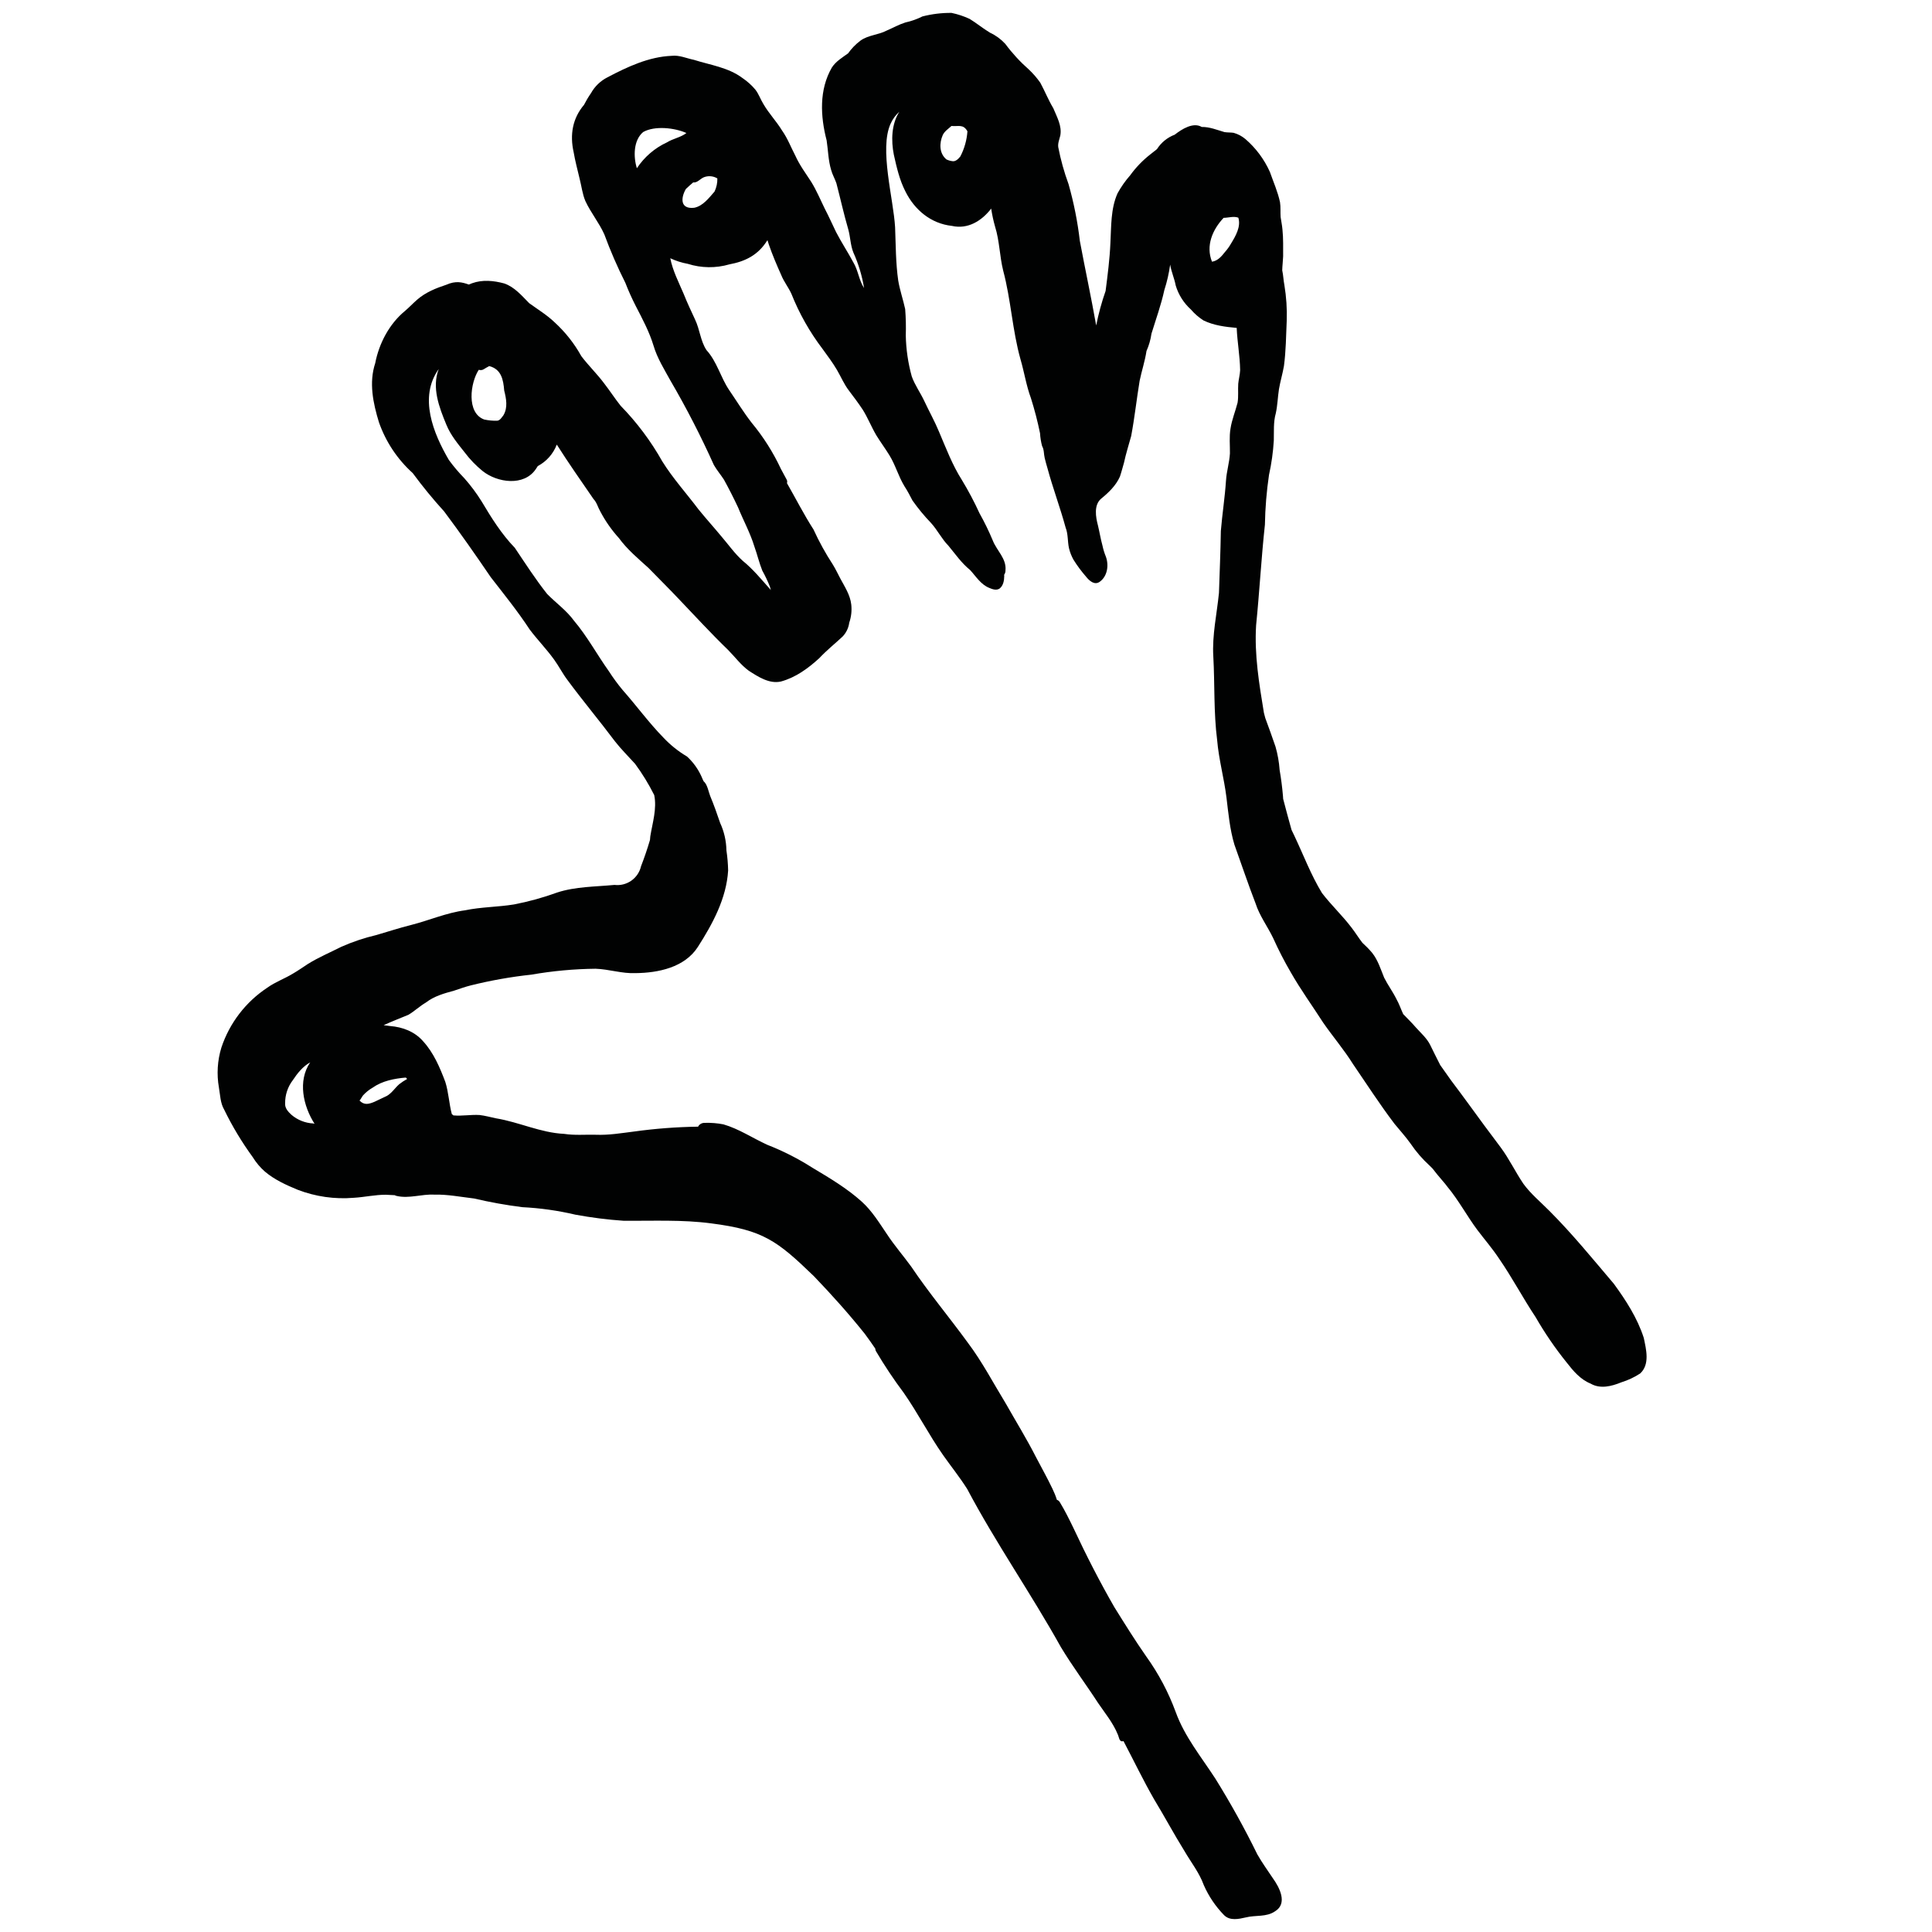
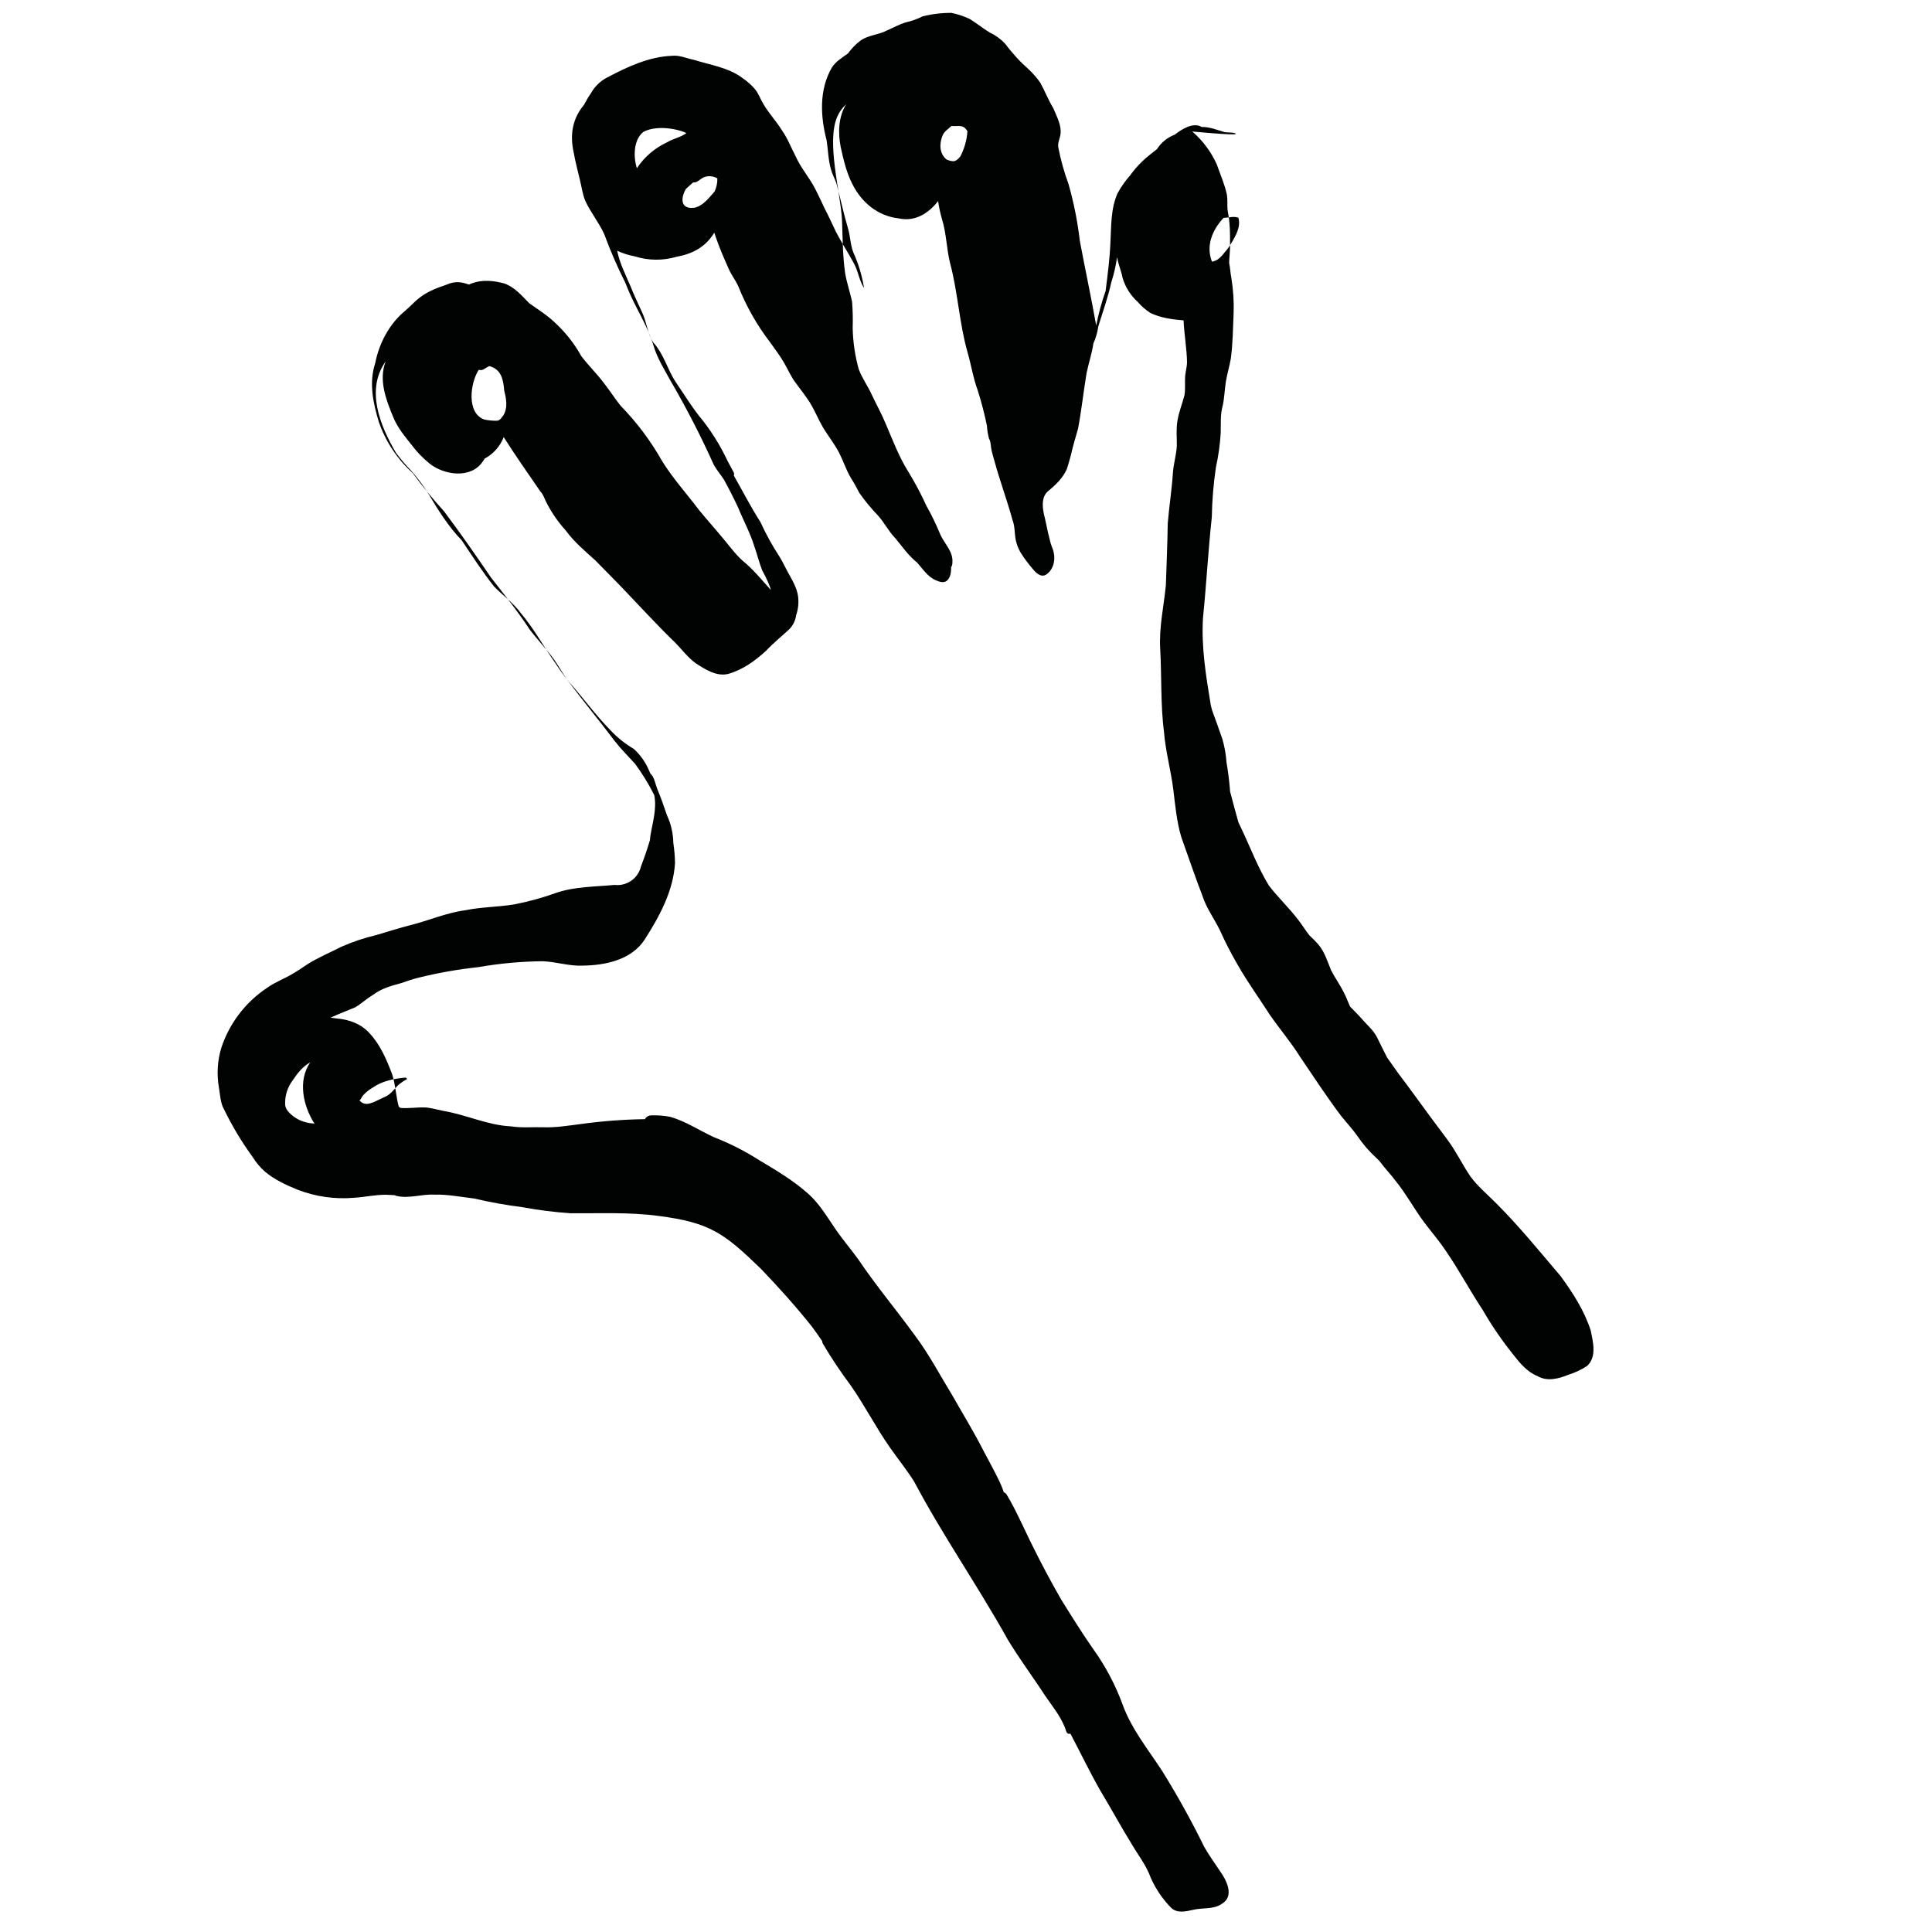
<svg xmlns="http://www.w3.org/2000/svg" version="1.1" id="Livello_1" x="0px" y="0px" viewBox="0 0 700 700" style="enable-background:new 0 0 700 700;" xml:space="preserve">
  <style type="text/css"> .st0{fill:#010202;} </style>
-   <path id="Tracciato_44" class="st0" d="M446.95,48.12c-1.1-0.16-2.22-0.08-3.31-0.26c-2.7-0.79-5.38-1.91-8.23-1.86 c-3.1-1.83-7.2,0.78-9.79,2.8c-2.64,1-4.89,2.83-6.41,5.21c-0.77,0.7-1.65,1.25-2.44,1.94c-2.77,2.17-5.22,4.71-7.28,7.56 c-1.76,2-3.29,4.19-4.58,6.53c-2.51,5.59-2.26,12.02-2.59,18.04c-0.25,5.8-1,11.58-1.74,17.34c-1.43,4.08-2.57,8.26-3.41,12.51 c-1.81-10.24-4.01-20.41-5.92-30.63c-0.81-6.95-2.18-13.83-4.09-20.57c-1.6-4.36-2.85-8.84-3.73-13.39 c-0.21-1.46,0.42-2.85,0.74-4.25c0.65-3.48-1.26-6.78-2.55-9.9c-1.79-2.97-3.06-6.2-4.71-9.23c-1.21-1.72-2.59-3.31-4.12-4.76 c-3.18-2.8-6.06-5.93-8.58-9.33c-1.55-1.68-3.42-3.05-5.5-4.02c-2.56-1.52-4.85-3.46-7.39-5c-2.1-0.98-4.3-1.71-6.57-2.18 c-3.55-0.03-7.08,0.4-10.52,1.28c-1.97,0.99-4.07,1.73-6.22,2.2c-2.34,0.74-4.48,1.96-6.73,2.92c-3.04,1.61-6.66,1.6-9.49,3.63 c-1.74,1.3-3.26,2.87-4.52,4.64c-2.1,1.51-4.43,2.91-5.85,5.1c-4.69,8.06-4.18,17.71-1.91,26.44c0.54,3.55,0.58,7.21,1.62,10.67 c0.45,1.69,1.35,3.18,1.91,4.83c1.46,5.58,2.7,11.23,4.32,16.77c0.76,2.75,0.76,5.66,1.83,8.33c1.86,4.11,3.16,8.44,3.88,12.89 c-1.87-2.84-2.12-6.36-3.86-9.26c-1.97-3.69-4.33-7.25-6.27-11.01c-1.38-2.85-2.67-5.75-4.14-8.56c-1.59-3.24-2.97-6.58-4.88-9.66 c-2-3.09-4.21-6.05-5.73-9.43c-1.61-3.07-2.83-6.34-4.84-9.17c-2.03-3.34-4.78-6.18-6.74-9.57c-1.07-1.72-1.7-3.69-2.97-5.29 c-1.35-1.6-2.92-3-4.66-4.17c-5.12-3.83-11.61-4.68-17.56-6.57c-2.67-0.54-5.32-1.79-8.07-1.45c-8.25,0.33-16.02,3.98-23.22,7.77 c-2.53,1.28-4.63,3.28-6,5.76c-0.94,1.35-1.78,2.76-2.53,4.23c-4.11,4.85-5.2,10.74-3.75,17.17c0.55,3.22,1.4,6.38,2.15,9.55 c0.7,2.7,1,5.52,2.08,8.1c1.98,4.27,4.91,7.76,6.87,12.08c2.2,5.99,4.75,11.86,7.62,17.56c1.11,2.87,2.38,5.69,3.78,8.43 c2.42,4.67,4.92,9.34,6.45,14.39c1.33,4.5,3.88,8.56,6.13,12.65c5.78,9.9,11.02,20.1,15.72,30.55c1.07,1.87,2.47,3.5,3.64,5.3 c1.73,3.13,3.55,6.71,5.11,10.04c1.93,4.76,4.42,9.26,5.93,14.21c1.04,2.88,1.72,5.87,2.87,8.73c1.05,1.88,1.97,3.82,2.76,5.82 c0.12,0.41,0.22,0.82,0.33,1.23l-0.2-0.25c-3.2-3.58-6.25-7.34-10-10.37c-2.9-2.62-5.07-5.74-7.64-8.74 c-2.75-3.32-5.64-6.52-8.36-9.87c-4.36-5.8-9.26-11.19-13.11-17.37c-4.14-7.36-9.22-14.15-15.12-20.19 c-2.1-2.64-3.92-5.48-5.99-8.14c-2.56-3.44-5.68-6.42-8.25-9.84c-2.53-4.57-5.79-8.69-9.64-12.22c-2.8-2.69-6.12-4.7-9.24-6.96 c-2.7-2.73-5.3-5.86-9.04-7.15c-3.83-1.03-7.85-1.45-11.7-0.06c-0.3,0.15-0.7,0.3-1.12,0.46c-2.46-0.86-4.74-1.45-8.16,0.07 c-3.75,1.23-7.5,2.74-10.52,5.36c-1.54,1.33-2.92,2.83-4.48,4.15c-5.63,4.62-9.38,11.72-10.76,18.87l0,0.01 c-2.35,7.09-0.78,14.51,1.34,21.44c2.47,7.06,6.67,13.39,12.23,18.4c3.56,4.83,7.36,9.47,11.4,13.91 c5.84,7.8,11.42,15.79,16.9,23.84c4.81,6.2,9.75,12.31,14.06,18.89c2.81,3.74,6.03,7.02,8.84,10.89c1.77,2.44,3.12,5.15,4.95,7.55 c5.53,7.49,11.52,14.63,17.1,22.08c2.26,2.89,4.86,5.46,7.32,8.18c2.63,3.57,4.95,7.36,6.94,11.33c1.02,4.92-0.63,10.07-1.42,14.93 c-0.01,0.37-0.07,0.84-0.12,1.34c-0.94,3.21-2.04,6.41-3.24,9.52c-1.01,4.38-5.16,7.3-9.63,6.76c-6.95,0.68-14.07,0.57-20.77,2.76 c-5.08,1.85-10.29,3.29-15.6,4.31c-5.88,0.96-11.92,0.91-17.76,2.13c-6.8,0.9-13.07,3.68-19.67,5.35c-4.2,1.05-8.31,2.41-12.46,3.61 c-4.35,1.02-8.61,2.45-12.7,4.26c-4.04,2.05-8.24,3.82-12.09,6.21c-1.81,1.19-3.6,2.44-5.48,3.53c-3.01,1.83-6.37,3.01-9.23,5.07 c-7.83,5.16-13.7,12.81-16.66,21.72c-1.43,4.68-1.74,9.64-0.89,14.46c0.48,2.71,0.48,5.57,1.91,8.02 c2.93,6.03,6.4,11.79,10.35,17.21c1.21,1.97,2.7,3.74,4.44,5.26c3.46,2.92,7.66,4.83,11.83,6.55c6.47,2.49,13.42,3.49,20.33,2.91 c3.88-0.22,7.71-1.12,11.61-1.1c1.08,0.04,2.15,0.08,3.22,0.16c0.22,0.13,0.46,0.22,0.71,0.27c4.54,1.05,9.05-0.72,13.63-0.47 c4.61-0.15,9.74,0.85,14.44,1.4c5.76,1.35,11.59,2.4,17.46,3.14c6.48,0.32,12.92,1.23,19.24,2.72c5.79,1.07,11.64,1.81,17.52,2.21 c10.57,0.08,21.2-0.46,31.75,0.95c18.72,2.41,23.8,6.23,37.13,19.12c6.43,6.69,12.64,13.62,18.43,20.86 c1.31,1.76,2.58,3.57,3.82,5.39c-0.01,0.32,0.07,0.63,0.23,0.9c3.07,5.21,6.43,10.24,10.05,15.08c5.07,7.24,9.19,15.33,14.27,22.58 c2.9,4.13,6.03,7.99,8.77,12.34c10.39,19.61,23.12,37.84,33.9,57.21c4.2,6.99,9.11,13.51,13.54,20.34 c2.51,3.68,5.39,7.15,7.09,11.32c0.48,0.94,0.46,2.82,1.95,2.47c0.04-0.01,0.09-0.02,0.13-0.04c3.7,7.02,7.13,14.19,11.08,21.07 c3.76,6.19,7.17,12.58,10.99,18.73c2.38,4.11,5.39,7.86,7.02,12.37c1.78,4.05,4.27,7.74,7.36,10.9c2.14,2.12,5.28,1.41,7.9,0.81 c3.51-0.9,7.42-0.03,10.57-2.22c4.67-2.85,1.58-8.68-0.85-12.04c-1.88-2.84-3.89-5.59-5.57-8.56c-4.6-9.39-9.67-18.54-15.19-27.42 c-5.11-7.88-11.15-15.22-14.39-24.16c-2.63-7.18-6.23-13.96-10.69-20.17c-4.05-5.79-7.76-11.78-11.5-17.77 c-5.37-9.31-10.28-18.94-14.84-28.69c-1.56-3.22-3.14-6.43-5.01-9.49c-0.23-0.37-0.59-0.65-1.01-0.77c-0.44-1.4-0.99-2.76-1.64-4.08 c-1.84-3.85-3.93-7.57-5.91-11.35c-3.38-6.65-7.31-13-10.98-19.49c-4.51-7.37-8.52-15.09-13.74-22.02 c-6.75-9.27-14.13-18.07-20.53-27.59c-2.91-4-6.09-7.63-8.83-11.81c-2.77-4.09-5.39-8.39-9.09-11.72 c-5.39-4.85-11.67-8.57-17.87-12.27c-5.16-3.3-10.64-6.08-16.35-8.31c-5.3-2.42-10.28-5.79-15.9-7.41 c-2.22-0.43-4.48-0.61-6.73-0.54c-0.67-0.03-1.34,0.19-1.85,0.63c-0.25,0.2-0.45,0.46-0.59,0.75c-7.77,0.11-15.53,0.7-23.24,1.77 c-4.68,0.58-9.01,1.35-13.85,1.16c-3.91-0.1-7.5,0.27-11.46-0.32c-8.54-0.41-16.32-4.27-24.7-5.64c-1.97-0.41-3.91-0.96-5.91-1.19 c-3.15-0.2-6.31,0.43-9.48,0.14c-0.19-0.16-0.39-0.32-0.59-0.49c-1.01-3.83-1.15-7.85-2.35-11.64c-1.96-5.21-4.26-10.63-8.07-14.76 c-3.02-3.48-7.43-5.14-11.94-5.49c-0.78-0.13-1.56-0.23-2.34-0.31c2.96-1.36,6-2.52,9-3.77c2.21-1.33,4.1-3.14,6.34-4.45 c2.99-2.31,6.56-3.3,10.14-4.27c2.05-0.67,4.07-1.43,6.16-1.94c7.2-1.79,14.52-3.09,21.9-3.88c7.68-1.34,15.46-2.06,23.25-2.14 c4.87,0.16,9.58,1.81,14.48,1.59c8.25-0.08,17.78-2.06,22.56-9.46c5.38-8.4,10.38-17.61,10.99-27.74c-0.05-2.44-0.26-4.87-0.62-7.28 c-0.06-3.43-0.83-6.81-2.27-9.92c-1.12-3.3-2.27-6.58-3.62-9.8c-0.54-1.31-1.01-4.23-2.34-5.26c-0.27-0.51-0.51-1.04-0.72-1.58 c-1.25-2.83-3.06-5.37-5.34-7.45c-3.15-1.86-6.03-4.17-8.54-6.84c-5.29-5.41-9.73-11.55-14.76-17.23c-1.8-2.16-3.46-4.42-4.98-6.79 c-4.31-6.05-7.85-12.65-12.66-18.34c-2.72-3.73-6.49-6.4-9.7-9.65c-4.24-5.35-7.94-11.1-11.74-16.76c-4.83-5-8.48-10.86-12.02-16.8 c-1.85-2.98-3.95-5.79-6.28-8.42c-2.02-2.07-3.89-4.27-5.59-6.6c-5.67-9.7-10.98-22.74-3.68-32.96c-2.58,6.73,0.14,13.85,2.79,20.22 c1.52,3.74,4.16,6.89,6.64,10.02c1.87,2.49,4.04,4.74,6.46,6.71c5.32,4.25,15.01,5.65,19.29-0.69c0.25-0.36,0.48-0.72,0.71-1.09 c3.16-1.68,5.61-4.44,6.89-7.79c4.26,6.7,8.8,13.19,13.3,19.72c1.22,1.26,1.59,3.01,2.46,4.5c1.83,3.48,4.09,6.72,6.73,9.63 c3.01,4.13,6.95,7.42,10.72,10.83c3.64,3.76,7.38,7.42,10.97,11.24c5.94,6.21,11.73,12.54,17.91,18.51c2.48,2.5,4.6,5.42,7.46,7.5 c3.39,2.19,7.47,4.87,11.67,3.91c5.34-1.47,9.78-4.71,13.86-8.43c2.64-2.83,5.62-5.2,8.45-7.84c1.33-1.38,2.18-3.14,2.43-5.04 c0.73-2.12,0.98-4.38,0.73-6.6c-0.39-3.45-2.36-6.41-3.96-9.4c-0.89-1.69-1.7-3.41-2.7-5.04c-2.65-4.06-5-8.31-7.01-12.72 c-3.46-5.37-6.43-11.22-9.63-16.81c0.15-0.42,0.12-0.88-0.1-1.27c-0.67-1.29-1.41-2.56-2.08-3.86c-2.81-6.02-6.37-11.64-10.61-16.75 c-2.96-3.81-5.48-7.94-8.2-11.92c-3.07-4.58-4.37-10.24-8.17-14.4c-2.21-3.39-2.37-7.41-4.16-11.14c-1.44-3.08-2.86-6.12-4.13-9.3 c-1.79-4.21-3.94-8.32-4.82-12.84c2.02,0.95,4.16,1.64,6.35,2.03c4.89,1.55,10.13,1.62,15.06,0.19c5.86-1.09,10.43-3.43,13.66-8.57 c0.05-0.05,0.1-0.11,0.15-0.17c0.15,0.51,0.32,1.02,0.48,1.52c1.31,3.81,2.88,7.47,4.53,11.16c0.91,2.28,2.6,4.42,3.64,6.69 c2.84,7.15,6.65,13.89,11.31,20.02c1.81,2.51,3.64,4.91,5.21,7.59c1.45,2.48,2.57,5.19,4.33,7.48c1.73,2.29,3.47,4.6,5.05,6.99 c1.85,2.97,3.12,6.25,4.9,9.25c1.49,2.42,3.19,4.71,4.68,7.13c2.26,3.63,3.24,7.58,5.48,11.27c1.1,1.67,2,3.43,2.93,5.2 c2.03,2.87,4.26,5.59,6.7,8.12c2.35,2.58,3.88,5.8,6.35,8.3c2.58,3.12,4.65,6.18,7.85,8.79c2.07,2.26,3.87,5.24,6.91,6.45 c1.11,0.48,2.58,1.01,3.74,0.24c1.36-1.06,1.67-2.92,1.69-4.55c0-0.14-0.01-0.29-0.04-0.43c0.34-0.48,0.51-1.06,0.49-1.64 c0.41-4.24-3.18-7.13-4.61-10.81c-1.41-3.38-3.01-6.67-4.8-9.85c-1.9-4.16-4.04-8.2-6.41-12.1c-3.43-5.38-5.79-11.66-8.3-17.54 c-1.56-3.77-3.57-7.33-5.29-11.02c-1.41-3.02-3.41-5.76-4.54-8.91c-1.34-4.84-2.07-9.82-2.17-14.84c0.1-3.19,0.03-6.39-0.22-9.57 c-0.75-3.46-1.93-6.83-2.52-10.34c-0.91-6.37-0.88-12.84-1.13-19.26c-0.58-10.37-5.8-28.42-1.63-37.57 c0.73-1.65,1.81-3.13,3.16-4.32c-2.87,4.49-3.01,10.41-1.99,15.56c1.01,4.52,2.05,9.12,4.17,13.26c3.34,6.74,9.26,11.7,16.87,12.53 c5.81,1.32,10.83-1.84,14.23-6.27c0.33,2.21,0.8,4.39,1.41,6.53c1.63,5.2,1.63,10.67,2.94,15.95c2.83,10.57,3.31,21.61,6.28,32.15 c1.36,4.64,2.07,9.48,3.77,14.05c1.32,4.18,2.42,8.42,3.3,12.72c0.09,1.56,0.34,3.11,0.74,4.62c0.77,1.33,0.59,2.9,0.95,4.36 c0.29,1.26,0.66,2.5,1.02,3.75c1.91,7.1,4.63,14.31,6.56,21.45c0.94,2.37,0.67,5,1.22,7.47c0.35,1.46,0.9,2.86,1.63,4.17 c1.35,2.17,2.88,4.22,4.56,6.15c1.17,1.47,3.04,3.19,4.94,1.85c2.82-2.03,3.36-5.98,2.24-9.09c-0.53-1.3-0.95-2.65-1.24-4.03 c-0.66-2.4-1.05-4.84-1.63-7.26c-0.82-3.06-1.57-7.46,1.16-9.74l-0.2,0.16c2.77-2.24,5.52-4.83,6.98-8.13 c0.57-1.65,0.99-3.36,1.48-5.03c0.71-3.29,1.72-6.47,2.61-9.69c1.25-6.64,1.97-13.38,3.07-20.04c0.75-3.62,1.93-7.12,2.48-10.77 c0.89-2,1.49-4.11,1.8-6.27c1.61-5.26,3.5-10.43,4.67-15.82c0.97-3,1.67-6.09,2.11-9.21c0.41,2.58,1.52,4.97,2,7.54 c1,3.36,2.91,6.38,5.52,8.73c1.32,1.54,2.86,2.88,4.58,3.97c3.71,1.8,7.93,2.34,12,2.69c0.22,5.1,1.17,10.19,1.25,15.3 c-0.07,1.67-0.54,3.3-0.69,4.95c-0.15,2.28,0.14,4.59-0.24,6.85c-0.8,3.14-2.07,6.16-2.56,9.38c-0.51,2.98-0.17,6-0.21,8.99 c-0.19,3.34-1.22,6.57-1.43,9.9c-0.4,6.09-1.36,12.12-1.86,18.2c-0.11,7.51-0.44,14.89-0.68,22.41c-0.76,7.69-2.51,15.3-2.05,23.06 c0.56,10.1,0.1,20.26,1.39,30.31c0.59,7.01,2.51,13.8,3.37,20.75c0.7,5.74,1.22,11.58,2.89,17.14c2.5,6.91,4.95,14.3,7.64,21.22 c1.44,4.53,4.34,8.36,6.39,12.61c1.9,4.24,4.03,8.38,6.37,12.39c3.63,6.38,7.77,12.05,11.77,18.28c3.5,5.05,7.51,9.73,10.77,14.95 c4.98,7.27,9.75,14.69,15.08,21.71c1.96,2.38,4.03,4.66,5.82,7.17c1.97,2.92,4.29,5.59,6.89,7.96c0.36,0.35,0.72,0.7,1.07,1.07 c2.02,2.7,4.83,5.71,5.4,6.62c4.07,4.89,7.05,10.56,10.85,15.65c2.66,3.52,5.41,6.67,7.87,10.39c4.73,6.85,8.6,14.24,13.21,21.16 c3.32,5.77,7.08,11.27,11.26,16.45c2.38,3.06,4.96,6.13,8.64,7.62c3.49,2.04,7.59,1.01,11.15-0.45c2.42-0.75,4.73-1.83,6.85-3.22 c3.56-3.31,2.16-8.68,1.29-12.88c-2.29-7.13-6.45-13.6-10.85-19.61c-7.6-8.95-15.02-18.08-23.33-26.39 c-3.19-3.24-6.76-6.15-9.44-9.84c-2.91-4.3-5.14-9.03-8.25-13.21c-1.97-2.67-3.99-5.3-5.96-7.98c-3.97-5.41-7.89-10.85-11.94-16.2 c-1.31-1.87-2.63-3.75-3.98-5.62c-1.24-2.45-2.48-4.9-3.68-7.38c-1.23-2.4-3.3-4.21-5.09-6.19c-1.45-1.7-3.08-3.26-4.64-4.89 c-0.84-1.8-1.46-3.69-2.44-5.42c-1.32-2.69-3.12-5.1-4.46-7.77c-1.27-3.09-2.24-6.36-4.36-9.02c-1.09-1.29-2.27-2.5-3.52-3.63 c-1.4-1.79-2.58-3.75-3.98-5.55c-3.31-4.35-7.32-8.12-10.66-12.46c-4.02-6.59-6.74-13.85-10.04-20.81 c-0.01-0.02-0.02-0.04-0.03-0.05l0-0.01c-0.01,0,0-0.01-0.01-0.02c0-0.01,0-0.01-0.01-0.02c-0.34-0.66-0.66-1.33-0.96-2.01 c-1.08-3.72-2.03-7.48-3.03-11.22c-0.03-0.35-0.05-0.71-0.07-1.06c-0.27-3.15-0.67-6.28-1.21-9.4c-0.2-2.86-0.7-5.69-1.49-8.45 c-1.18-3.48-2.44-6.93-3.71-10.38c-0.17-0.65-0.34-1.29-0.5-1.92c-1.72-10.5-3.49-21-2.82-31.72c1.23-12.12,1.87-24.32,3.19-36.44 c0.1-6.03,0.6-12.05,1.48-18.02c0.91-4.1,1.49-8.27,1.74-12.46c0.09-3.25-0.19-6.67,0.72-9.85c0.63-2.88,0.7-5.85,1.15-8.76 c0.48-2.81,1.31-5.55,1.8-8.36c0.73-5.44,0.77-10.96,1.01-16.44c0.15-4.31-0.14-8.62-0.84-12.87c-0.36-1.78-0.39-3.6-0.79-5.38 c0.04-1.69,0.27-3.36,0.33-5.05c-0.01-3.25,0.09-6.53-0.25-9.77c-0.13-1.5-0.44-2.97-0.66-4.46c-0.13-1.78,0.06-3.6-0.22-5.38 c-0.79-3.77-2.4-7.33-3.66-10.96c-2.05-4.59-5.09-8.67-8.9-11.95C449.95,49.31,448.51,48.55,446.95,48.12z M113.98,407.19 c-0.15-0.07-0.3-0.11-0.46-0.14c-2.93-0.14-5.74-1.25-7.96-3.17c-1.16-1.06-2.39-2.41-2.25-4.1c-0.04-3.04,0.94-6,2.79-8.42 c1.62-2.45,3.64-5,6.29-6.44C107.79,391.64,109.86,400.75,113.98,407.19z M147.5,390.94c-1.01,0.56-1.97,1.19-2.87,1.9 c-1.53,1.35-2.63,3.16-4.42,4.21c-1.51,0.73-3.04,1.42-4.55,2.16c-2.03,0.84-3.7,1.31-5.4-0.46c0.54-0.58,0.74-1.17,1.27-1.86 c1.01-1.11,2.18-2.06,3.49-2.81c3.45-2.45,7.83-3.29,12.01-3.66C147.21,390.56,147.38,390.74,147.5,390.94L147.5,390.94z M182.4,150.46c-0.62,0.77-1.18,1.85-2.26,1.98c-1.58,0.04-3.15-0.11-4.69-0.44c-6.53-2.35-5.07-13.34-1.98-18.02 c0.57,0.2,1.2,0.15,1.72-0.15c0.68-0.41,1.36-0.83,2.07-1.19c4.39,1.13,5.1,4.92,5.42,8.85 C183.43,144.45,184.05,147.68,182.4,150.46L182.4,150.46z M233.03,47.84c4.19-2.37,11.45-1.55,15.67,0.36l-0.01,0.01 c-2.07,1.6-4.8,1.98-7.01,3.36c-4.45,2.05-8.23,5.31-10.93,9.39C229.46,56.83,229.47,50.82,233.03,47.84L233.03,47.84z M251.51,75.28c-5.14,0.57-4.87-3.6-3-6.82c0.86-0.81,1.75-1.59,2.65-2.37c1.46,0.25,2.58-1.37,3.9-1.88 c1.6-0.61,3.38-0.45,4.85,0.43c0.04,1.65-0.31,3.28-1.02,4.77C256.87,71.71,254.68,74.67,251.51,75.28L251.51,75.28z M341.58,48.93 c0.66-1.39,2.04-2.28,3.16-3.29c2.46,0.27,4.24-0.81,5.78,1.93c-0.23,3.17-1.09,6.25-2.55,9.08c-0.66,0.84-1.68,1.92-2.83,1.75 c-0.77-0.08-1.51-0.3-2.21-0.63C340.27,55.61,340.29,51.87,341.58,48.93L341.58,48.93z M446.04,88.22c-0.62,1.1-1.36,2.13-2.2,3.07 c-1.24,1.58-2.6,3.21-4.71,3.53c-2.33-5.74,0.17-11.62,4.21-15.89c1.76-0.02,3.64-0.69,5.33-0.06 C449.68,82.1,447.69,85.53,446.04,88.22L446.04,88.22z" />
+   <path id="Tracciato_44" class="st0" d="M446.95,48.12c-1.1-0.16-2.22-0.08-3.31-0.26c-2.7-0.79-5.38-1.91-8.23-1.86 c-3.1-1.83-7.2,0.78-9.79,2.8c-2.64,1-4.89,2.83-6.41,5.21c-0.77,0.7-1.65,1.25-2.44,1.94c-2.77,2.17-5.22,4.71-7.28,7.56 c-1.76,2-3.29,4.19-4.58,6.53c-2.51,5.59-2.26,12.02-2.59,18.04c-0.25,5.8-1,11.58-1.74,17.34c-1.43,4.08-2.57,8.26-3.41,12.51 c-1.81-10.24-4.01-20.41-5.92-30.63c-0.81-6.95-2.18-13.83-4.09-20.57c-1.6-4.36-2.85-8.84-3.73-13.39 c-0.21-1.46,0.42-2.85,0.74-4.25c0.65-3.48-1.26-6.78-2.55-9.9c-1.79-2.97-3.06-6.2-4.71-9.23c-1.21-1.72-2.59-3.31-4.12-4.76 c-3.18-2.8-6.06-5.93-8.58-9.33c-1.55-1.68-3.42-3.05-5.5-4.02c-2.56-1.52-4.85-3.46-7.39-5c-2.1-0.98-4.3-1.71-6.57-2.18 c-3.55-0.03-7.08,0.4-10.52,1.28c-1.97,0.99-4.07,1.73-6.22,2.2c-2.34,0.74-4.48,1.96-6.73,2.92c-3.04,1.61-6.66,1.6-9.49,3.63 c-1.74,1.3-3.26,2.87-4.52,4.64c-2.1,1.51-4.43,2.91-5.85,5.1c-4.69,8.06-4.18,17.71-1.91,26.44c0.54,3.55,0.58,7.21,1.62,10.67 c0.45,1.69,1.35,3.18,1.91,4.83c1.46,5.58,2.7,11.23,4.32,16.77c0.76,2.75,0.76,5.66,1.83,8.33c1.86,4.11,3.16,8.44,3.88,12.89 c-1.87-2.84-2.12-6.36-3.86-9.26c-1.97-3.69-4.33-7.25-6.27-11.01c-1.38-2.85-2.67-5.75-4.14-8.56c-1.59-3.24-2.97-6.58-4.88-9.66 c-2-3.09-4.21-6.05-5.73-9.43c-1.61-3.07-2.83-6.34-4.84-9.17c-2.03-3.34-4.78-6.18-6.74-9.57c-1.07-1.72-1.7-3.69-2.97-5.29 c-1.35-1.6-2.92-3-4.66-4.17c-5.12-3.83-11.61-4.68-17.56-6.57c-2.67-0.54-5.32-1.79-8.07-1.45c-8.25,0.33-16.02,3.98-23.22,7.77 c-2.53,1.28-4.63,3.28-6,5.76c-0.94,1.35-1.78,2.76-2.53,4.23c-4.11,4.85-5.2,10.74-3.75,17.17c0.55,3.22,1.4,6.38,2.15,9.55 c0.7,2.7,1,5.52,2.08,8.1c1.98,4.27,4.91,7.76,6.87,12.08c2.2,5.99,4.75,11.86,7.62,17.56c1.11,2.87,2.38,5.69,3.78,8.43 c2.42,4.67,4.92,9.34,6.45,14.39c1.33,4.5,3.88,8.56,6.13,12.65c5.78,9.9,11.02,20.1,15.72,30.55c1.07,1.87,2.47,3.5,3.64,5.3 c1.73,3.13,3.55,6.71,5.11,10.04c1.93,4.76,4.42,9.26,5.93,14.21c1.04,2.88,1.72,5.87,2.87,8.73c1.05,1.88,1.97,3.82,2.76,5.82 c0.12,0.41,0.22,0.82,0.33,1.23l-0.2-0.25c-3.2-3.58-6.25-7.34-10-10.37c-2.9-2.62-5.07-5.74-7.64-8.74 c-2.75-3.32-5.64-6.52-8.36-9.87c-4.36-5.8-9.26-11.19-13.11-17.37c-4.14-7.36-9.22-14.15-15.12-20.19 c-2.1-2.64-3.92-5.48-5.99-8.14c-2.56-3.44-5.68-6.42-8.25-9.84c-2.53-4.57-5.79-8.69-9.64-12.22c-2.8-2.69-6.12-4.7-9.24-6.96 c-2.7-2.73-5.3-5.86-9.04-7.15c-3.83-1.03-7.85-1.45-11.7-0.06c-0.3,0.15-0.7,0.3-1.12,0.46c-2.46-0.86-4.74-1.45-8.16,0.07 c-3.75,1.23-7.5,2.74-10.52,5.36c-1.54,1.33-2.92,2.83-4.48,4.15c-5.63,4.62-9.38,11.72-10.76,18.87l0,0.01 c-2.35,7.09-0.78,14.51,1.34,21.44c2.47,7.06,6.67,13.39,12.23,18.4c3.56,4.83,7.36,9.47,11.4,13.91 c5.84,7.8,11.42,15.79,16.9,23.84c4.81,6.2,9.75,12.31,14.06,18.89c2.81,3.74,6.03,7.02,8.84,10.89c1.77,2.44,3.12,5.15,4.95,7.55 c5.53,7.49,11.52,14.63,17.1,22.08c2.26,2.89,4.86,5.46,7.32,8.18c2.63,3.57,4.95,7.36,6.94,11.33c1.02,4.92-0.63,10.07-1.42,14.93 c-0.01,0.37-0.07,0.84-0.12,1.34c-0.94,3.21-2.04,6.41-3.24,9.52c-1.01,4.38-5.16,7.3-9.63,6.76c-6.95,0.68-14.07,0.57-20.77,2.76 c-5.08,1.85-10.29,3.29-15.6,4.31c-5.88,0.96-11.92,0.91-17.76,2.13c-6.8,0.9-13.07,3.68-19.67,5.35c-4.2,1.05-8.31,2.41-12.46,3.61 c-4.35,1.02-8.61,2.45-12.7,4.26c-4.04,2.05-8.24,3.82-12.09,6.21c-1.81,1.19-3.6,2.44-5.48,3.53c-3.01,1.83-6.37,3.01-9.23,5.07 c-7.83,5.16-13.7,12.81-16.66,21.72c-1.43,4.68-1.74,9.64-0.89,14.46c0.48,2.71,0.48,5.57,1.91,8.02 c2.93,6.03,6.4,11.79,10.35,17.21c1.21,1.97,2.7,3.74,4.44,5.26c3.46,2.92,7.66,4.83,11.83,6.55c6.47,2.49,13.42,3.49,20.33,2.91 c3.88-0.22,7.71-1.12,11.61-1.1c1.08,0.04,2.15,0.08,3.22,0.16c0.22,0.13,0.46,0.22,0.71,0.27c4.54,1.05,9.05-0.72,13.63-0.47 c4.61-0.15,9.74,0.85,14.44,1.4c5.76,1.35,11.59,2.4,17.46,3.14c5.79,1.07,11.64,1.81,17.52,2.21 c10.57,0.08,21.2-0.46,31.75,0.95c18.72,2.41,23.8,6.23,37.13,19.12c6.43,6.69,12.64,13.62,18.43,20.86 c1.31,1.76,2.58,3.57,3.82,5.39c-0.01,0.32,0.07,0.63,0.23,0.9c3.07,5.21,6.43,10.24,10.05,15.08c5.07,7.24,9.19,15.33,14.27,22.58 c2.9,4.13,6.03,7.99,8.77,12.34c10.39,19.61,23.12,37.84,33.9,57.21c4.2,6.99,9.11,13.51,13.54,20.34 c2.51,3.68,5.39,7.15,7.09,11.32c0.48,0.94,0.46,2.82,1.95,2.47c0.04-0.01,0.09-0.02,0.13-0.04c3.7,7.02,7.13,14.19,11.08,21.07 c3.76,6.19,7.17,12.58,10.99,18.73c2.38,4.11,5.39,7.86,7.02,12.37c1.78,4.05,4.27,7.74,7.36,10.9c2.14,2.12,5.28,1.41,7.9,0.81 c3.51-0.9,7.42-0.03,10.57-2.22c4.67-2.85,1.58-8.68-0.85-12.04c-1.88-2.84-3.89-5.59-5.57-8.56c-4.6-9.39-9.67-18.54-15.19-27.42 c-5.11-7.88-11.15-15.22-14.39-24.16c-2.63-7.18-6.23-13.96-10.69-20.17c-4.05-5.79-7.76-11.78-11.5-17.77 c-5.37-9.31-10.28-18.94-14.84-28.69c-1.56-3.22-3.14-6.43-5.01-9.49c-0.23-0.37-0.59-0.65-1.01-0.77c-0.44-1.4-0.99-2.76-1.64-4.08 c-1.84-3.85-3.93-7.57-5.91-11.35c-3.38-6.65-7.31-13-10.98-19.49c-4.51-7.37-8.52-15.09-13.74-22.02 c-6.75-9.27-14.13-18.07-20.53-27.59c-2.91-4-6.09-7.63-8.83-11.81c-2.77-4.09-5.39-8.39-9.09-11.72 c-5.39-4.85-11.67-8.57-17.87-12.27c-5.16-3.3-10.64-6.08-16.35-8.31c-5.3-2.42-10.28-5.79-15.9-7.41 c-2.22-0.43-4.48-0.61-6.73-0.54c-0.67-0.03-1.34,0.19-1.85,0.63c-0.25,0.2-0.45,0.46-0.59,0.75c-7.77,0.11-15.53,0.7-23.24,1.77 c-4.68,0.58-9.01,1.35-13.85,1.16c-3.91-0.1-7.5,0.27-11.46-0.32c-8.54-0.41-16.32-4.27-24.7-5.64c-1.97-0.41-3.91-0.96-5.91-1.19 c-3.15-0.2-6.31,0.43-9.48,0.14c-0.19-0.16-0.39-0.32-0.59-0.49c-1.01-3.83-1.15-7.85-2.35-11.64c-1.96-5.21-4.26-10.63-8.07-14.76 c-3.02-3.48-7.43-5.14-11.94-5.49c-0.78-0.13-1.56-0.23-2.34-0.31c2.96-1.36,6-2.52,9-3.77c2.21-1.33,4.1-3.14,6.34-4.45 c2.99-2.31,6.56-3.3,10.14-4.27c2.05-0.67,4.07-1.43,6.16-1.94c7.2-1.79,14.52-3.09,21.9-3.88c7.68-1.34,15.46-2.06,23.25-2.14 c4.87,0.16,9.58,1.81,14.48,1.59c8.25-0.08,17.78-2.06,22.56-9.46c5.38-8.4,10.38-17.61,10.99-27.74c-0.05-2.44-0.26-4.87-0.62-7.28 c-0.06-3.43-0.83-6.81-2.27-9.92c-1.12-3.3-2.27-6.58-3.62-9.8c-0.54-1.31-1.01-4.23-2.34-5.26c-0.27-0.51-0.51-1.04-0.72-1.58 c-1.25-2.83-3.06-5.37-5.34-7.45c-3.15-1.86-6.03-4.17-8.54-6.84c-5.29-5.41-9.73-11.55-14.76-17.23c-1.8-2.16-3.46-4.42-4.98-6.79 c-4.31-6.05-7.85-12.65-12.66-18.34c-2.72-3.73-6.49-6.4-9.7-9.65c-4.24-5.35-7.94-11.1-11.74-16.76c-4.83-5-8.48-10.86-12.02-16.8 c-1.85-2.98-3.95-5.79-6.28-8.42c-2.02-2.07-3.89-4.27-5.59-6.6c-5.67-9.7-10.98-22.74-3.68-32.96c-2.58,6.73,0.14,13.85,2.79,20.22 c1.52,3.74,4.16,6.89,6.64,10.02c1.87,2.49,4.04,4.74,6.46,6.71c5.32,4.25,15.01,5.65,19.29-0.69c0.25-0.36,0.48-0.72,0.71-1.09 c3.16-1.68,5.61-4.44,6.89-7.79c4.26,6.7,8.8,13.19,13.3,19.72c1.22,1.26,1.59,3.01,2.46,4.5c1.83,3.48,4.09,6.72,6.73,9.63 c3.01,4.13,6.95,7.42,10.72,10.83c3.64,3.76,7.38,7.42,10.97,11.24c5.94,6.21,11.73,12.54,17.91,18.51c2.48,2.5,4.6,5.42,7.46,7.5 c3.39,2.19,7.47,4.87,11.67,3.91c5.34-1.47,9.78-4.71,13.86-8.43c2.64-2.83,5.62-5.2,8.45-7.84c1.33-1.38,2.18-3.14,2.43-5.04 c0.73-2.12,0.98-4.38,0.73-6.6c-0.39-3.45-2.36-6.41-3.96-9.4c-0.89-1.69-1.7-3.41-2.7-5.04c-2.65-4.06-5-8.31-7.01-12.72 c-3.46-5.37-6.43-11.22-9.63-16.81c0.15-0.42,0.12-0.88-0.1-1.27c-0.67-1.29-1.41-2.56-2.08-3.86c-2.81-6.02-6.37-11.64-10.61-16.75 c-2.96-3.81-5.48-7.94-8.2-11.92c-3.07-4.58-4.37-10.24-8.17-14.4c-2.21-3.39-2.37-7.41-4.16-11.14c-1.44-3.08-2.86-6.12-4.13-9.3 c-1.79-4.21-3.94-8.32-4.82-12.84c2.02,0.95,4.16,1.64,6.35,2.03c4.89,1.55,10.13,1.62,15.06,0.19c5.86-1.09,10.43-3.43,13.66-8.57 c0.05-0.05,0.1-0.11,0.15-0.17c0.15,0.51,0.32,1.02,0.48,1.52c1.31,3.81,2.88,7.47,4.53,11.16c0.91,2.28,2.6,4.42,3.64,6.69 c2.84,7.15,6.65,13.89,11.31,20.02c1.81,2.51,3.64,4.91,5.21,7.59c1.45,2.48,2.57,5.19,4.33,7.48c1.73,2.29,3.47,4.6,5.05,6.99 c1.85,2.97,3.12,6.25,4.9,9.25c1.49,2.42,3.19,4.71,4.68,7.13c2.26,3.63,3.24,7.58,5.48,11.27c1.1,1.67,2,3.43,2.93,5.2 c2.03,2.87,4.26,5.59,6.7,8.12c2.35,2.58,3.88,5.8,6.35,8.3c2.58,3.12,4.65,6.18,7.85,8.79c2.07,2.26,3.87,5.24,6.91,6.45 c1.11,0.48,2.58,1.01,3.74,0.24c1.36-1.06,1.67-2.92,1.69-4.55c0-0.14-0.01-0.29-0.04-0.43c0.34-0.48,0.51-1.06,0.49-1.64 c0.41-4.24-3.18-7.13-4.61-10.81c-1.41-3.38-3.01-6.67-4.8-9.85c-1.9-4.16-4.04-8.2-6.41-12.1c-3.43-5.38-5.79-11.66-8.3-17.54 c-1.56-3.77-3.57-7.33-5.29-11.02c-1.41-3.02-3.41-5.76-4.54-8.91c-1.34-4.84-2.07-9.82-2.17-14.84c0.1-3.19,0.03-6.39-0.22-9.57 c-0.75-3.46-1.93-6.83-2.52-10.34c-0.91-6.37-0.88-12.84-1.13-19.26c-0.58-10.37-5.8-28.42-1.63-37.57 c0.73-1.65,1.81-3.13,3.16-4.32c-2.87,4.49-3.01,10.41-1.99,15.56c1.01,4.52,2.05,9.12,4.17,13.26c3.34,6.74,9.26,11.7,16.87,12.53 c5.81,1.32,10.83-1.84,14.23-6.27c0.33,2.21,0.8,4.39,1.41,6.53c1.63,5.2,1.63,10.67,2.94,15.95c2.83,10.57,3.31,21.61,6.28,32.15 c1.36,4.64,2.07,9.48,3.77,14.05c1.32,4.18,2.42,8.42,3.3,12.72c0.09,1.56,0.34,3.11,0.74,4.62c0.77,1.33,0.59,2.9,0.95,4.36 c0.29,1.26,0.66,2.5,1.02,3.75c1.91,7.1,4.63,14.31,6.56,21.45c0.94,2.37,0.67,5,1.22,7.47c0.35,1.46,0.9,2.86,1.63,4.17 c1.35,2.17,2.88,4.22,4.56,6.15c1.17,1.47,3.04,3.19,4.94,1.85c2.82-2.03,3.36-5.98,2.24-9.09c-0.53-1.3-0.95-2.65-1.24-4.03 c-0.66-2.4-1.05-4.84-1.63-7.26c-0.82-3.06-1.57-7.46,1.16-9.74l-0.2,0.16c2.77-2.24,5.52-4.83,6.98-8.13 c0.57-1.65,0.99-3.36,1.48-5.03c0.71-3.29,1.72-6.47,2.61-9.69c1.25-6.64,1.97-13.38,3.07-20.04c0.75-3.62,1.93-7.12,2.48-10.77 c0.89-2,1.49-4.11,1.8-6.27c1.61-5.26,3.5-10.43,4.67-15.82c0.97-3,1.67-6.09,2.11-9.21c0.41,2.58,1.52,4.97,2,7.54 c1,3.36,2.91,6.38,5.52,8.73c1.32,1.54,2.86,2.88,4.58,3.97c3.71,1.8,7.93,2.34,12,2.69c0.22,5.1,1.17,10.19,1.25,15.3 c-0.07,1.67-0.54,3.3-0.69,4.95c-0.15,2.28,0.14,4.59-0.24,6.85c-0.8,3.14-2.07,6.16-2.56,9.38c-0.51,2.98-0.17,6-0.21,8.99 c-0.19,3.34-1.22,6.57-1.43,9.9c-0.4,6.09-1.36,12.12-1.86,18.2c-0.11,7.51-0.44,14.89-0.68,22.41c-0.76,7.69-2.51,15.3-2.05,23.06 c0.56,10.1,0.1,20.26,1.39,30.31c0.59,7.01,2.51,13.8,3.37,20.75c0.7,5.74,1.22,11.58,2.89,17.14c2.5,6.91,4.95,14.3,7.64,21.22 c1.44,4.53,4.34,8.36,6.39,12.61c1.9,4.24,4.03,8.38,6.37,12.39c3.63,6.38,7.77,12.05,11.77,18.28c3.5,5.05,7.51,9.73,10.77,14.95 c4.98,7.27,9.75,14.69,15.08,21.71c1.96,2.38,4.03,4.66,5.82,7.17c1.97,2.92,4.29,5.59,6.89,7.96c0.36,0.35,0.72,0.7,1.07,1.07 c2.02,2.7,4.83,5.71,5.4,6.62c4.07,4.89,7.05,10.56,10.85,15.65c2.66,3.52,5.41,6.67,7.87,10.39c4.73,6.85,8.6,14.24,13.21,21.16 c3.32,5.77,7.08,11.27,11.26,16.45c2.38,3.06,4.96,6.13,8.64,7.62c3.49,2.04,7.59,1.01,11.15-0.45c2.42-0.75,4.73-1.83,6.85-3.22 c3.56-3.31,2.16-8.68,1.29-12.88c-2.29-7.13-6.45-13.6-10.85-19.61c-7.6-8.95-15.02-18.08-23.33-26.39 c-3.19-3.24-6.76-6.15-9.44-9.84c-2.91-4.3-5.14-9.03-8.25-13.21c-1.97-2.67-3.99-5.3-5.96-7.98c-3.97-5.41-7.89-10.85-11.94-16.2 c-1.31-1.87-2.63-3.75-3.98-5.62c-1.24-2.45-2.48-4.9-3.68-7.38c-1.23-2.4-3.3-4.21-5.09-6.19c-1.45-1.7-3.08-3.26-4.64-4.89 c-0.84-1.8-1.46-3.69-2.44-5.42c-1.32-2.69-3.12-5.1-4.46-7.77c-1.27-3.09-2.24-6.36-4.36-9.02c-1.09-1.29-2.27-2.5-3.52-3.63 c-1.4-1.79-2.58-3.75-3.98-5.55c-3.31-4.35-7.32-8.12-10.66-12.46c-4.02-6.59-6.74-13.85-10.04-20.81 c-0.01-0.02-0.02-0.04-0.03-0.05l0-0.01c-0.01,0,0-0.01-0.01-0.02c0-0.01,0-0.01-0.01-0.02c-0.34-0.66-0.66-1.33-0.96-2.01 c-1.08-3.72-2.03-7.48-3.03-11.22c-0.03-0.35-0.05-0.71-0.07-1.06c-0.27-3.15-0.67-6.28-1.21-9.4c-0.2-2.86-0.7-5.69-1.49-8.45 c-1.18-3.48-2.44-6.93-3.71-10.38c-0.17-0.65-0.34-1.29-0.5-1.92c-1.72-10.5-3.49-21-2.82-31.72c1.23-12.12,1.87-24.32,3.19-36.44 c0.1-6.03,0.6-12.05,1.48-18.02c0.91-4.1,1.49-8.27,1.74-12.46c0.09-3.25-0.19-6.67,0.72-9.85c0.63-2.88,0.7-5.85,1.15-8.76 c0.48-2.81,1.31-5.55,1.8-8.36c0.73-5.44,0.77-10.96,1.01-16.44c0.15-4.31-0.14-8.62-0.84-12.87c-0.36-1.78-0.39-3.6-0.79-5.38 c0.04-1.69,0.27-3.36,0.33-5.05c-0.01-3.25,0.09-6.53-0.25-9.77c-0.13-1.5-0.44-2.97-0.66-4.46c-0.13-1.78,0.06-3.6-0.22-5.38 c-0.79-3.77-2.4-7.33-3.66-10.96c-2.05-4.59-5.09-8.67-8.9-11.95C449.95,49.31,448.51,48.55,446.95,48.12z M113.98,407.19 c-0.15-0.07-0.3-0.11-0.46-0.14c-2.93-0.14-5.74-1.25-7.96-3.17c-1.16-1.06-2.39-2.41-2.25-4.1c-0.04-3.04,0.94-6,2.79-8.42 c1.62-2.45,3.64-5,6.29-6.44C107.79,391.64,109.86,400.75,113.98,407.19z M147.5,390.94c-1.01,0.56-1.97,1.19-2.87,1.9 c-1.53,1.35-2.63,3.16-4.42,4.21c-1.51,0.73-3.04,1.42-4.55,2.16c-2.03,0.84-3.7,1.31-5.4-0.46c0.54-0.58,0.74-1.17,1.27-1.86 c1.01-1.11,2.18-2.06,3.49-2.81c3.45-2.45,7.83-3.29,12.01-3.66C147.21,390.56,147.38,390.74,147.5,390.94L147.5,390.94z M182.4,150.46c-0.62,0.77-1.18,1.85-2.26,1.98c-1.58,0.04-3.15-0.11-4.69-0.44c-6.53-2.35-5.07-13.34-1.98-18.02 c0.57,0.2,1.2,0.15,1.72-0.15c0.68-0.41,1.36-0.83,2.07-1.19c4.39,1.13,5.1,4.92,5.42,8.85 C183.43,144.45,184.05,147.68,182.4,150.46L182.4,150.46z M233.03,47.84c4.19-2.37,11.45-1.55,15.67,0.36l-0.01,0.01 c-2.07,1.6-4.8,1.98-7.01,3.36c-4.45,2.05-8.23,5.31-10.93,9.39C229.46,56.83,229.47,50.82,233.03,47.84L233.03,47.84z M251.51,75.28c-5.14,0.57-4.87-3.6-3-6.82c0.86-0.81,1.75-1.59,2.65-2.37c1.46,0.25,2.58-1.37,3.9-1.88 c1.6-0.61,3.38-0.45,4.85,0.43c0.04,1.65-0.31,3.28-1.02,4.77C256.87,71.71,254.68,74.67,251.51,75.28L251.51,75.28z M341.58,48.93 c0.66-1.39,2.04-2.28,3.16-3.29c2.46,0.27,4.24-0.81,5.78,1.93c-0.23,3.17-1.09,6.25-2.55,9.08c-0.66,0.84-1.68,1.92-2.83,1.75 c-0.77-0.08-1.51-0.3-2.21-0.63C340.27,55.61,340.29,51.87,341.58,48.93L341.58,48.93z M446.04,88.22c-0.62,1.1-1.36,2.13-2.2,3.07 c-1.24,1.58-2.6,3.21-4.71,3.53c-2.33-5.74,0.17-11.62,4.21-15.89c1.76-0.02,3.64-0.69,5.33-0.06 C449.68,82.1,447.69,85.53,446.04,88.22L446.04,88.22z" />
</svg>